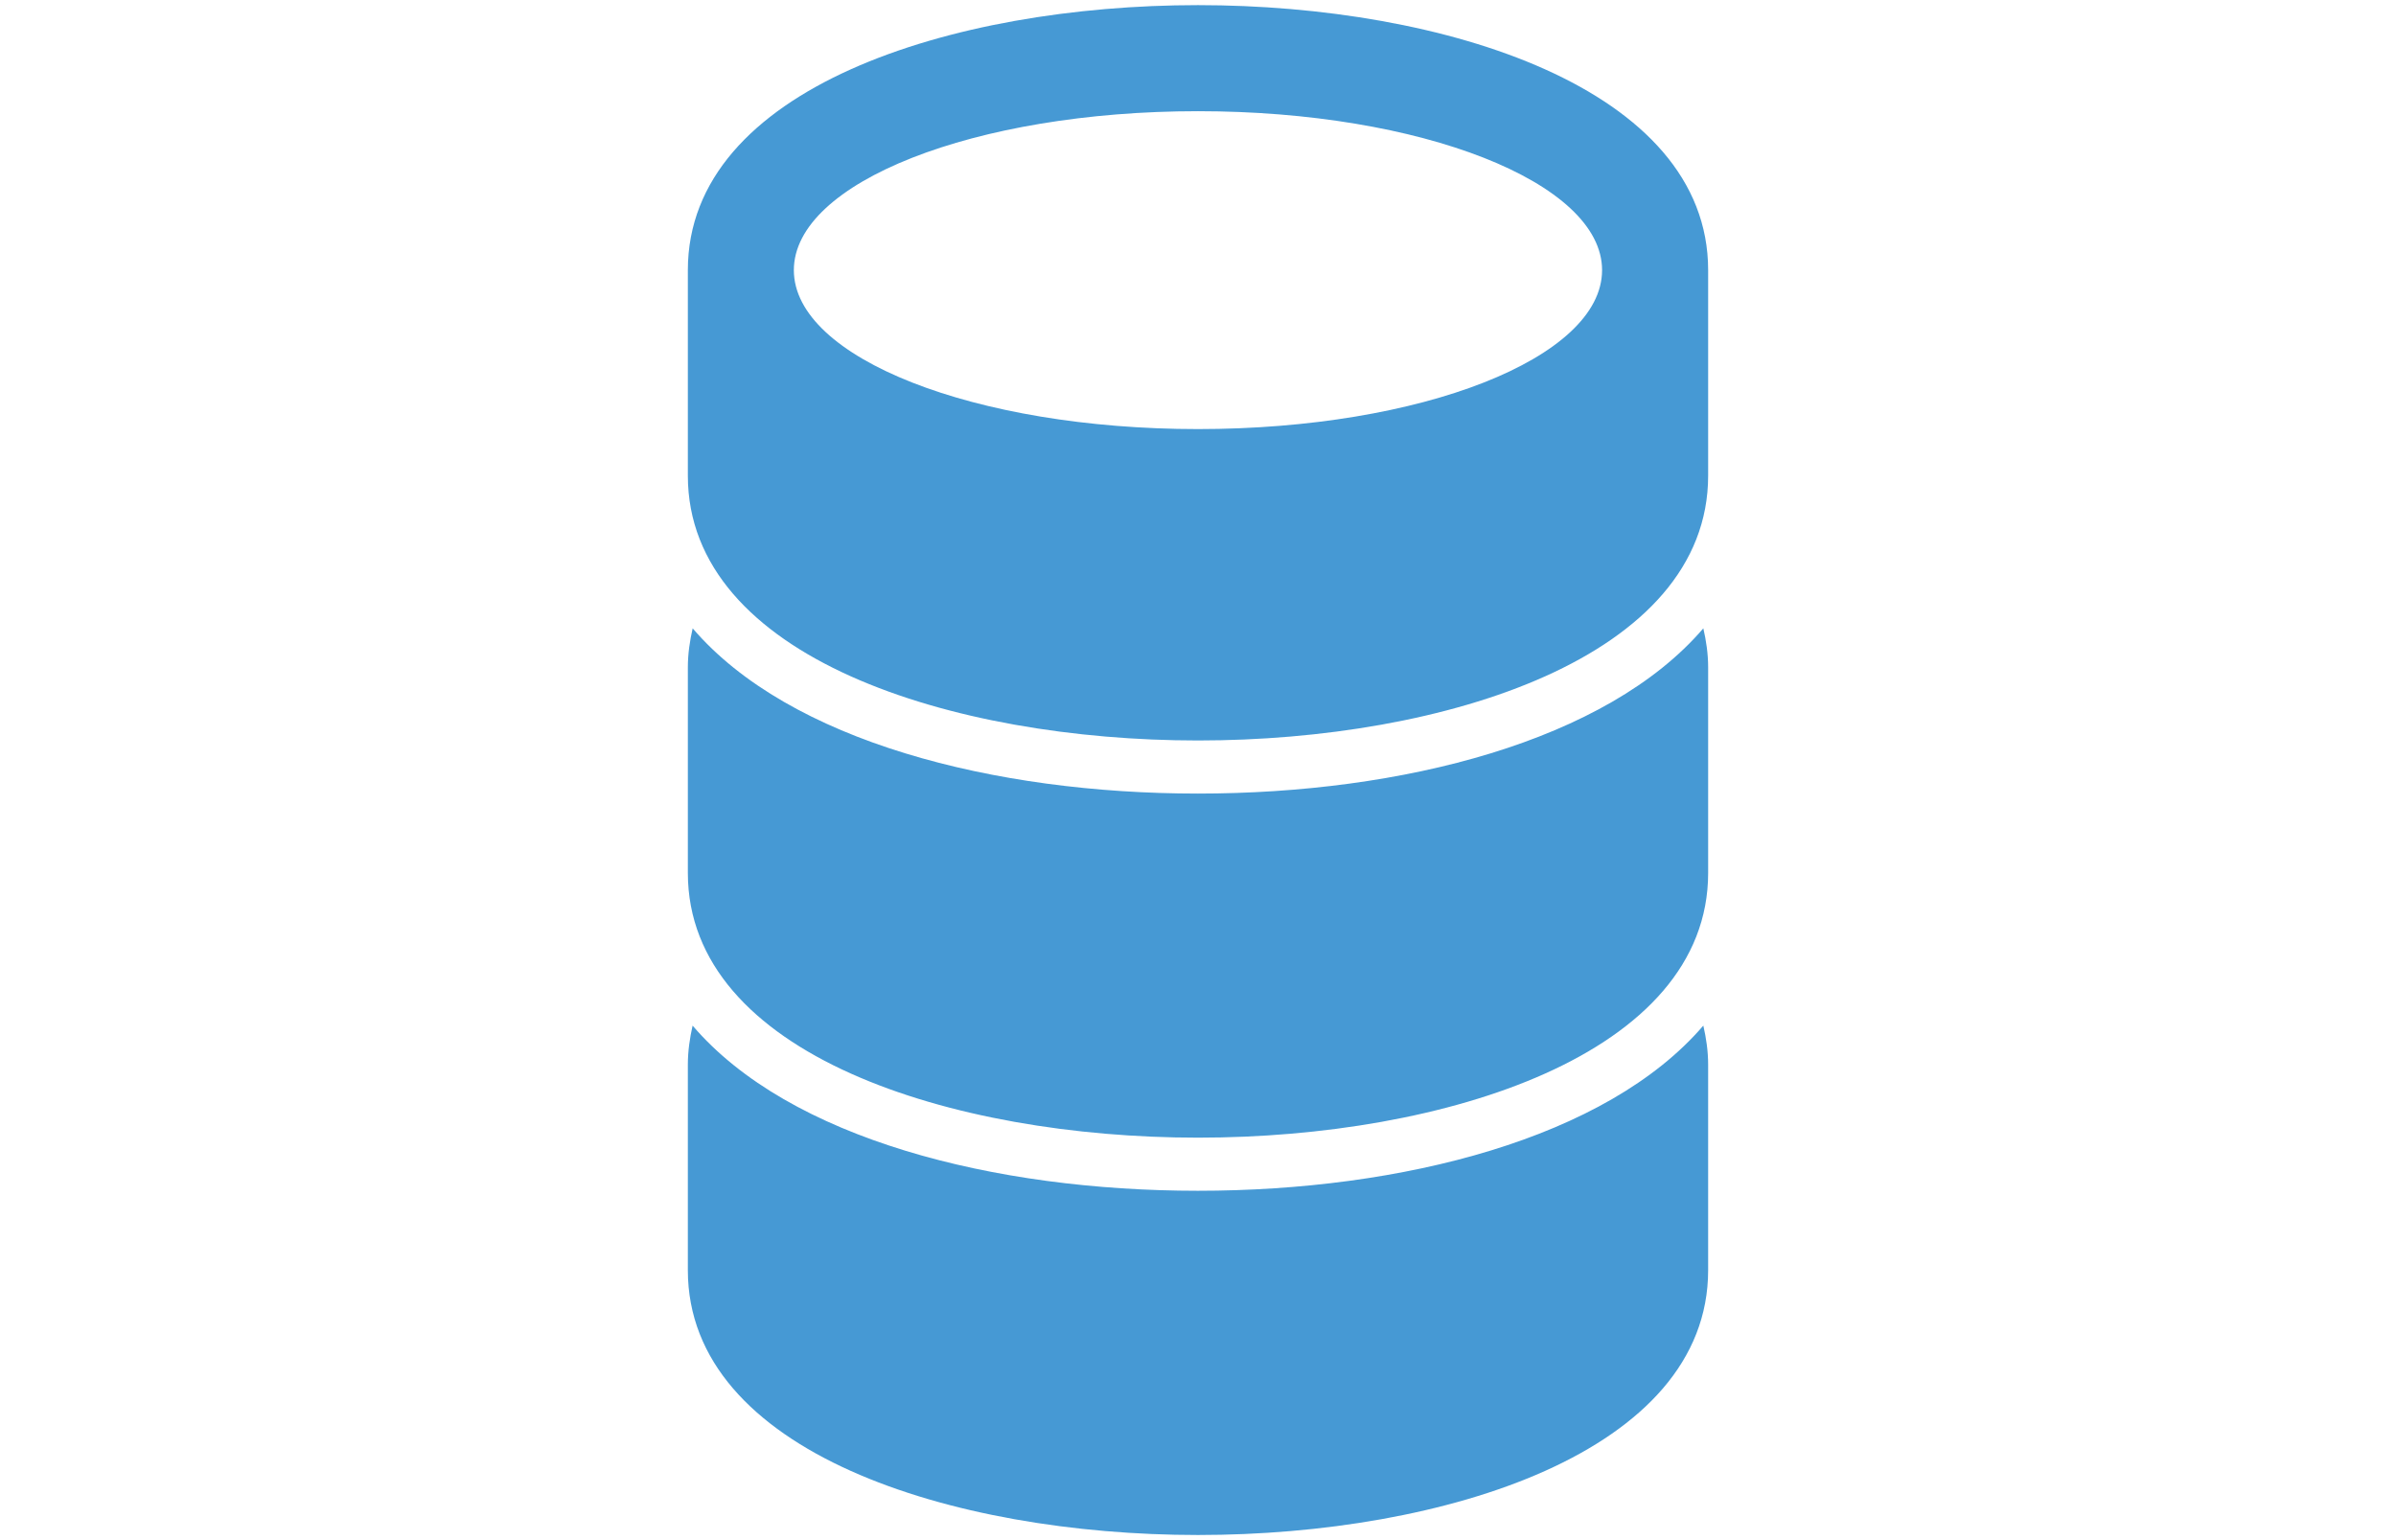
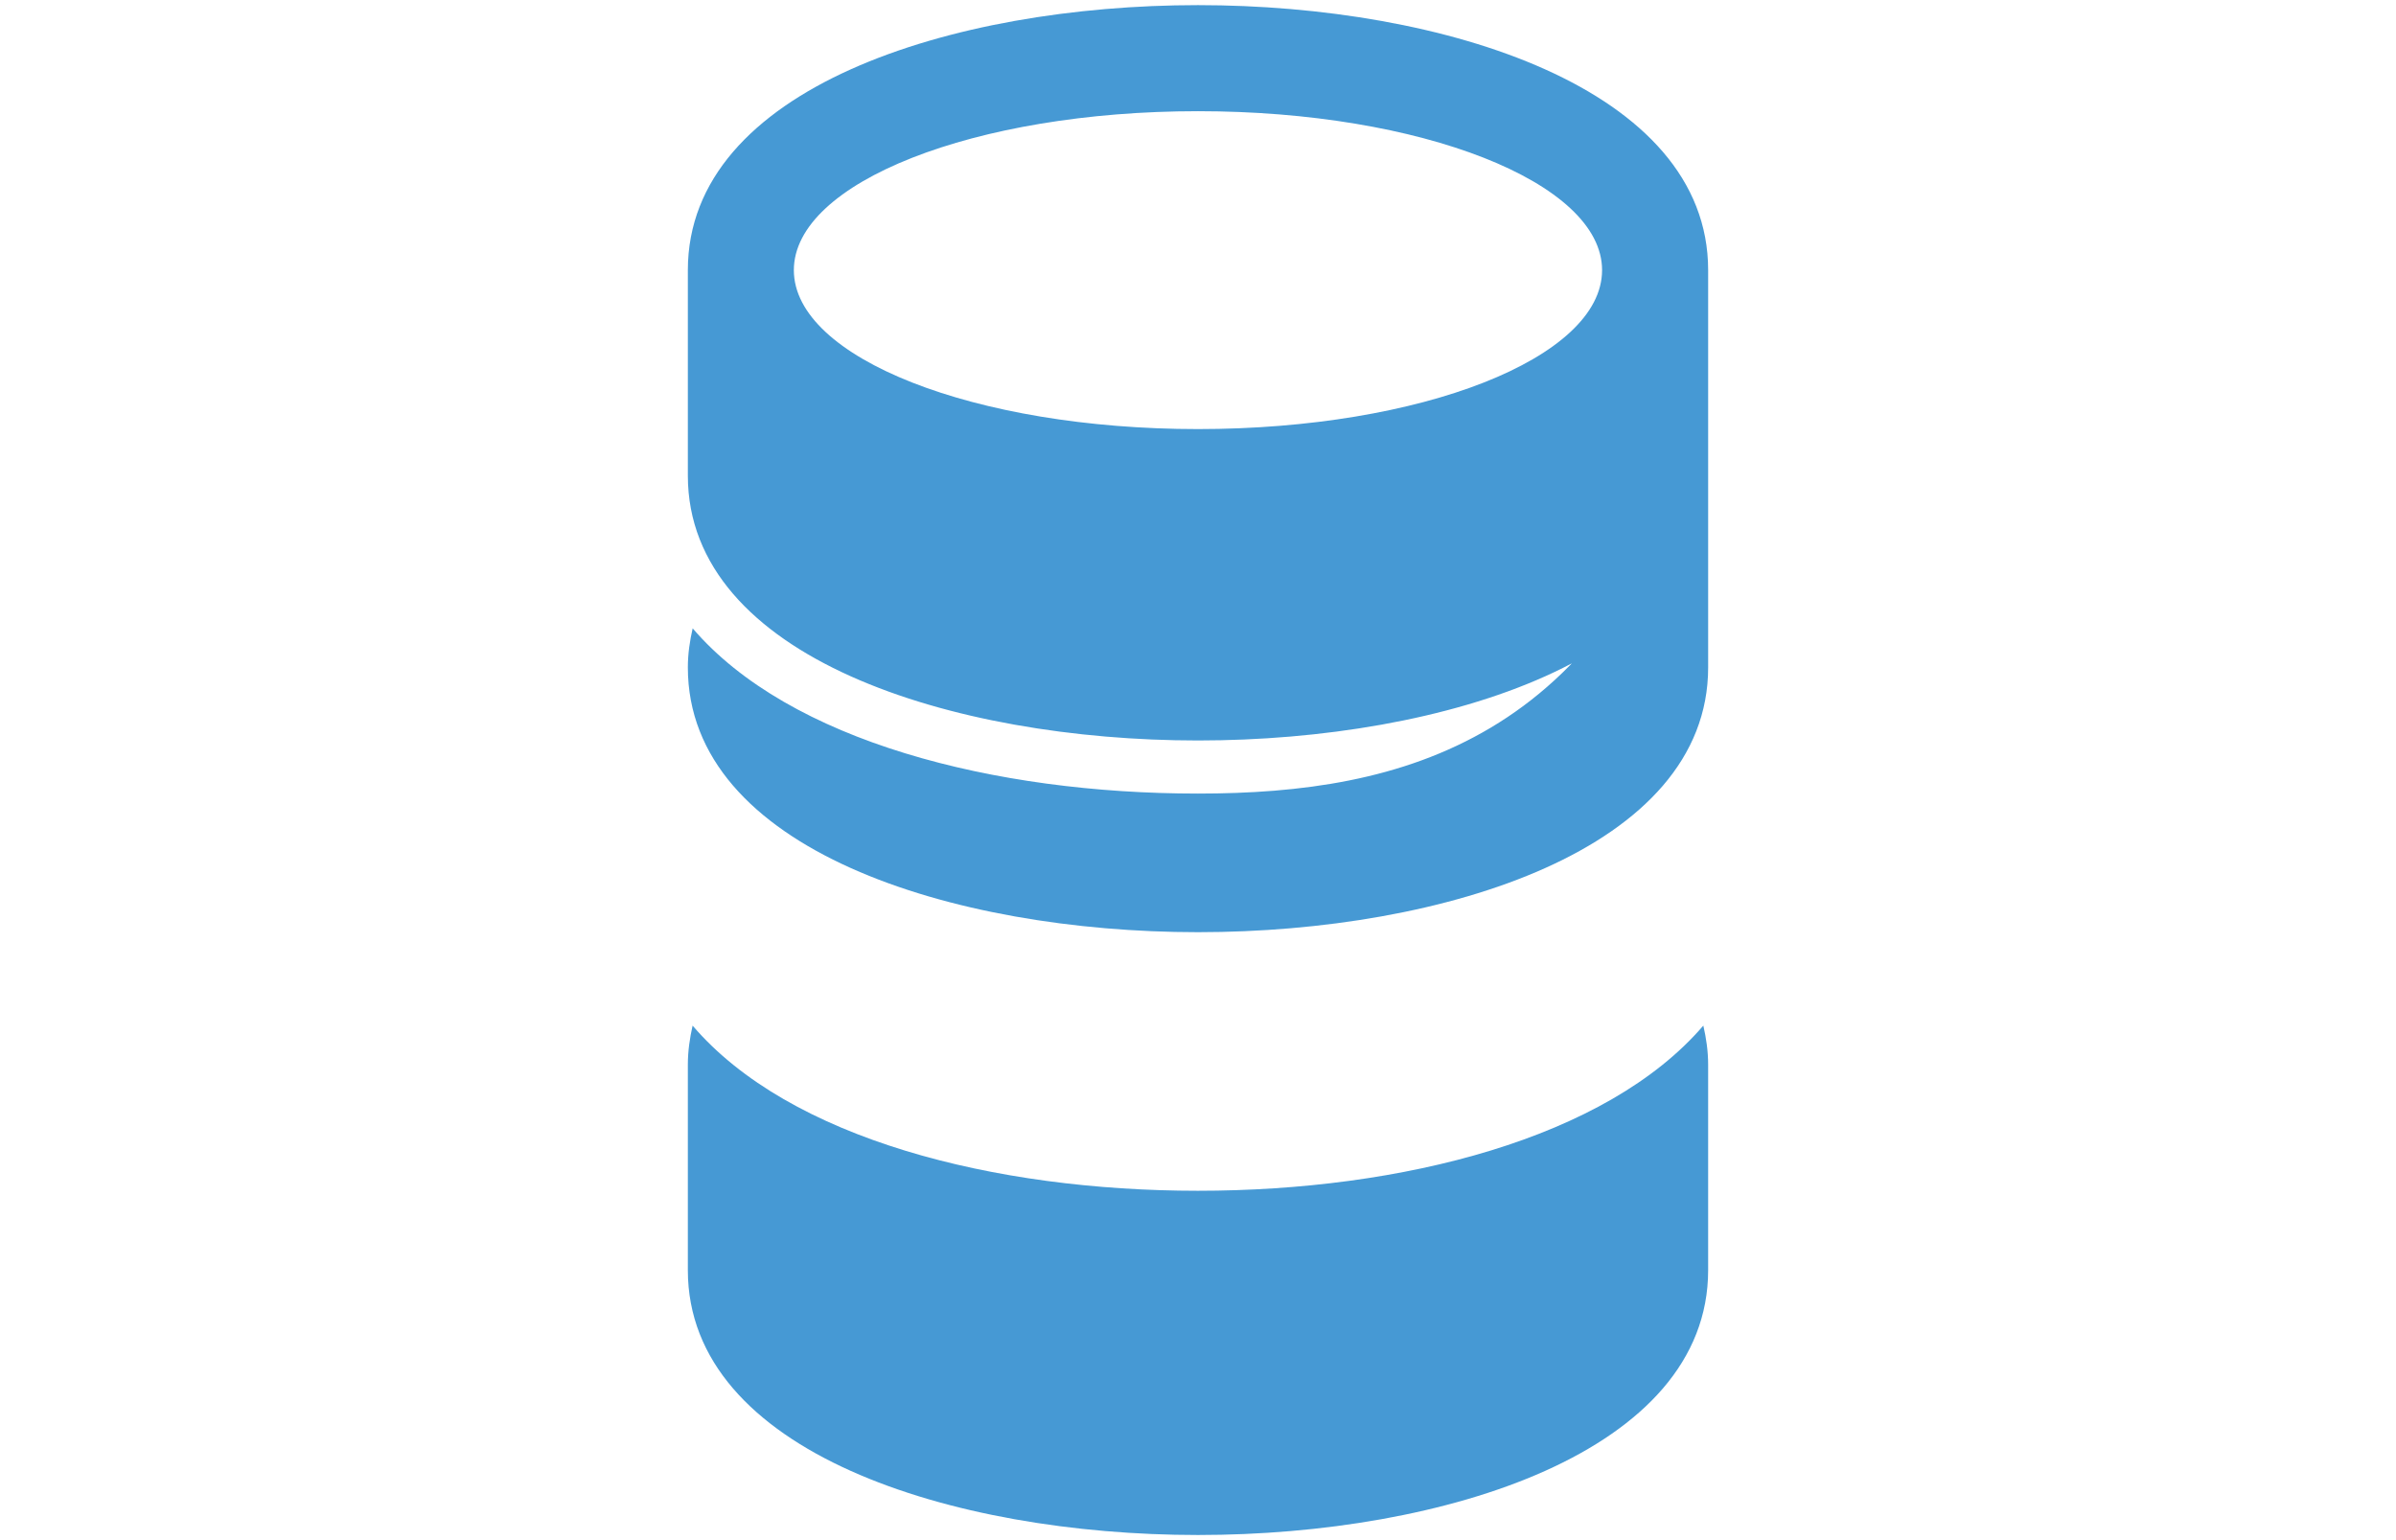
<svg xmlns="http://www.w3.org/2000/svg" version="1.1" id="Capa_1" x="0px" y="0px" width="28px" height="18px" viewBox="0 0 300.001 300" enable-background="new 0 0 300.001 300" xml:space="preserve">
  <g id="Capa_4">
-     <path id="db" fill="#4699D4" d="M149.986,231.948c-39.698,0-79.56-10.111-98.421-32.171c-0.545,2.422-0.927,4.953-0.927,7.621   v40.011c0,35.491,51.498,51.591,99.362,51.591c47.861,0,99.36-16.125,99.36-51.591v-40.011c0-2.682-0.381-5.199-0.939-7.621   C229.572,221.754,189.727,231.948,149.986,231.948z M149.986,154.579c-39.698,0-79.56-10.192-98.408-32.185   c-0.558,2.45-0.938,4.955-0.938,7.607v40.025c0,35.452,51.498,51.577,99.362,51.577c47.861,0,99.36-16.125,99.36-51.577v-40.025   c0-2.652-0.381-5.185-0.939-7.607C229.572,144.386,189.727,154.579,149.986,154.579z M150.001,1   c-47.864,0-99.362,16.141-99.362,51.632v40.011c0,35.452,51.498,51.594,99.362,51.594c47.861,0,99.36-16.142,99.36-51.594V52.632   C249.361,17.167,197.862,1,150.001,1z M150.001,83.58c-43.482,0-78.717-13.854-78.717-30.96c0-17.093,35.234-30.961,78.717-30.961   c43.467,0,78.701,13.867,78.701,30.961C228.702,69.74,193.468,83.58,150.001,83.58z" />
+     <path id="db" fill="#4699D4" d="M149.986,231.948c-39.698,0-79.56-10.111-98.421-32.171c-0.545,2.422-0.927,4.953-0.927,7.621   v40.011c0,35.491,51.498,51.591,99.362,51.591c47.861,0,99.36-16.125,99.36-51.591v-40.011c0-2.682-0.381-5.199-0.939-7.621   C229.572,221.754,189.727,231.948,149.986,231.948z M149.986,154.579c-39.698,0-79.56-10.192-98.408-32.185   c-0.558,2.45-0.938,4.955-0.938,7.607c0,35.452,51.498,51.577,99.362,51.577c47.861,0,99.36-16.125,99.36-51.577v-40.025   c0-2.652-0.381-5.185-0.939-7.607C229.572,144.386,189.727,154.579,149.986,154.579z M150.001,1   c-47.864,0-99.362,16.141-99.362,51.632v40.011c0,35.452,51.498,51.594,99.362,51.594c47.861,0,99.36-16.142,99.36-51.594V52.632   C249.361,17.167,197.862,1,150.001,1z M150.001,83.58c-43.482,0-78.717-13.854-78.717-30.96c0-17.093,35.234-30.961,78.717-30.961   c43.467,0,78.701,13.867,78.701,30.961C228.702,69.74,193.468,83.58,150.001,83.58z" />
  </g>
</svg>